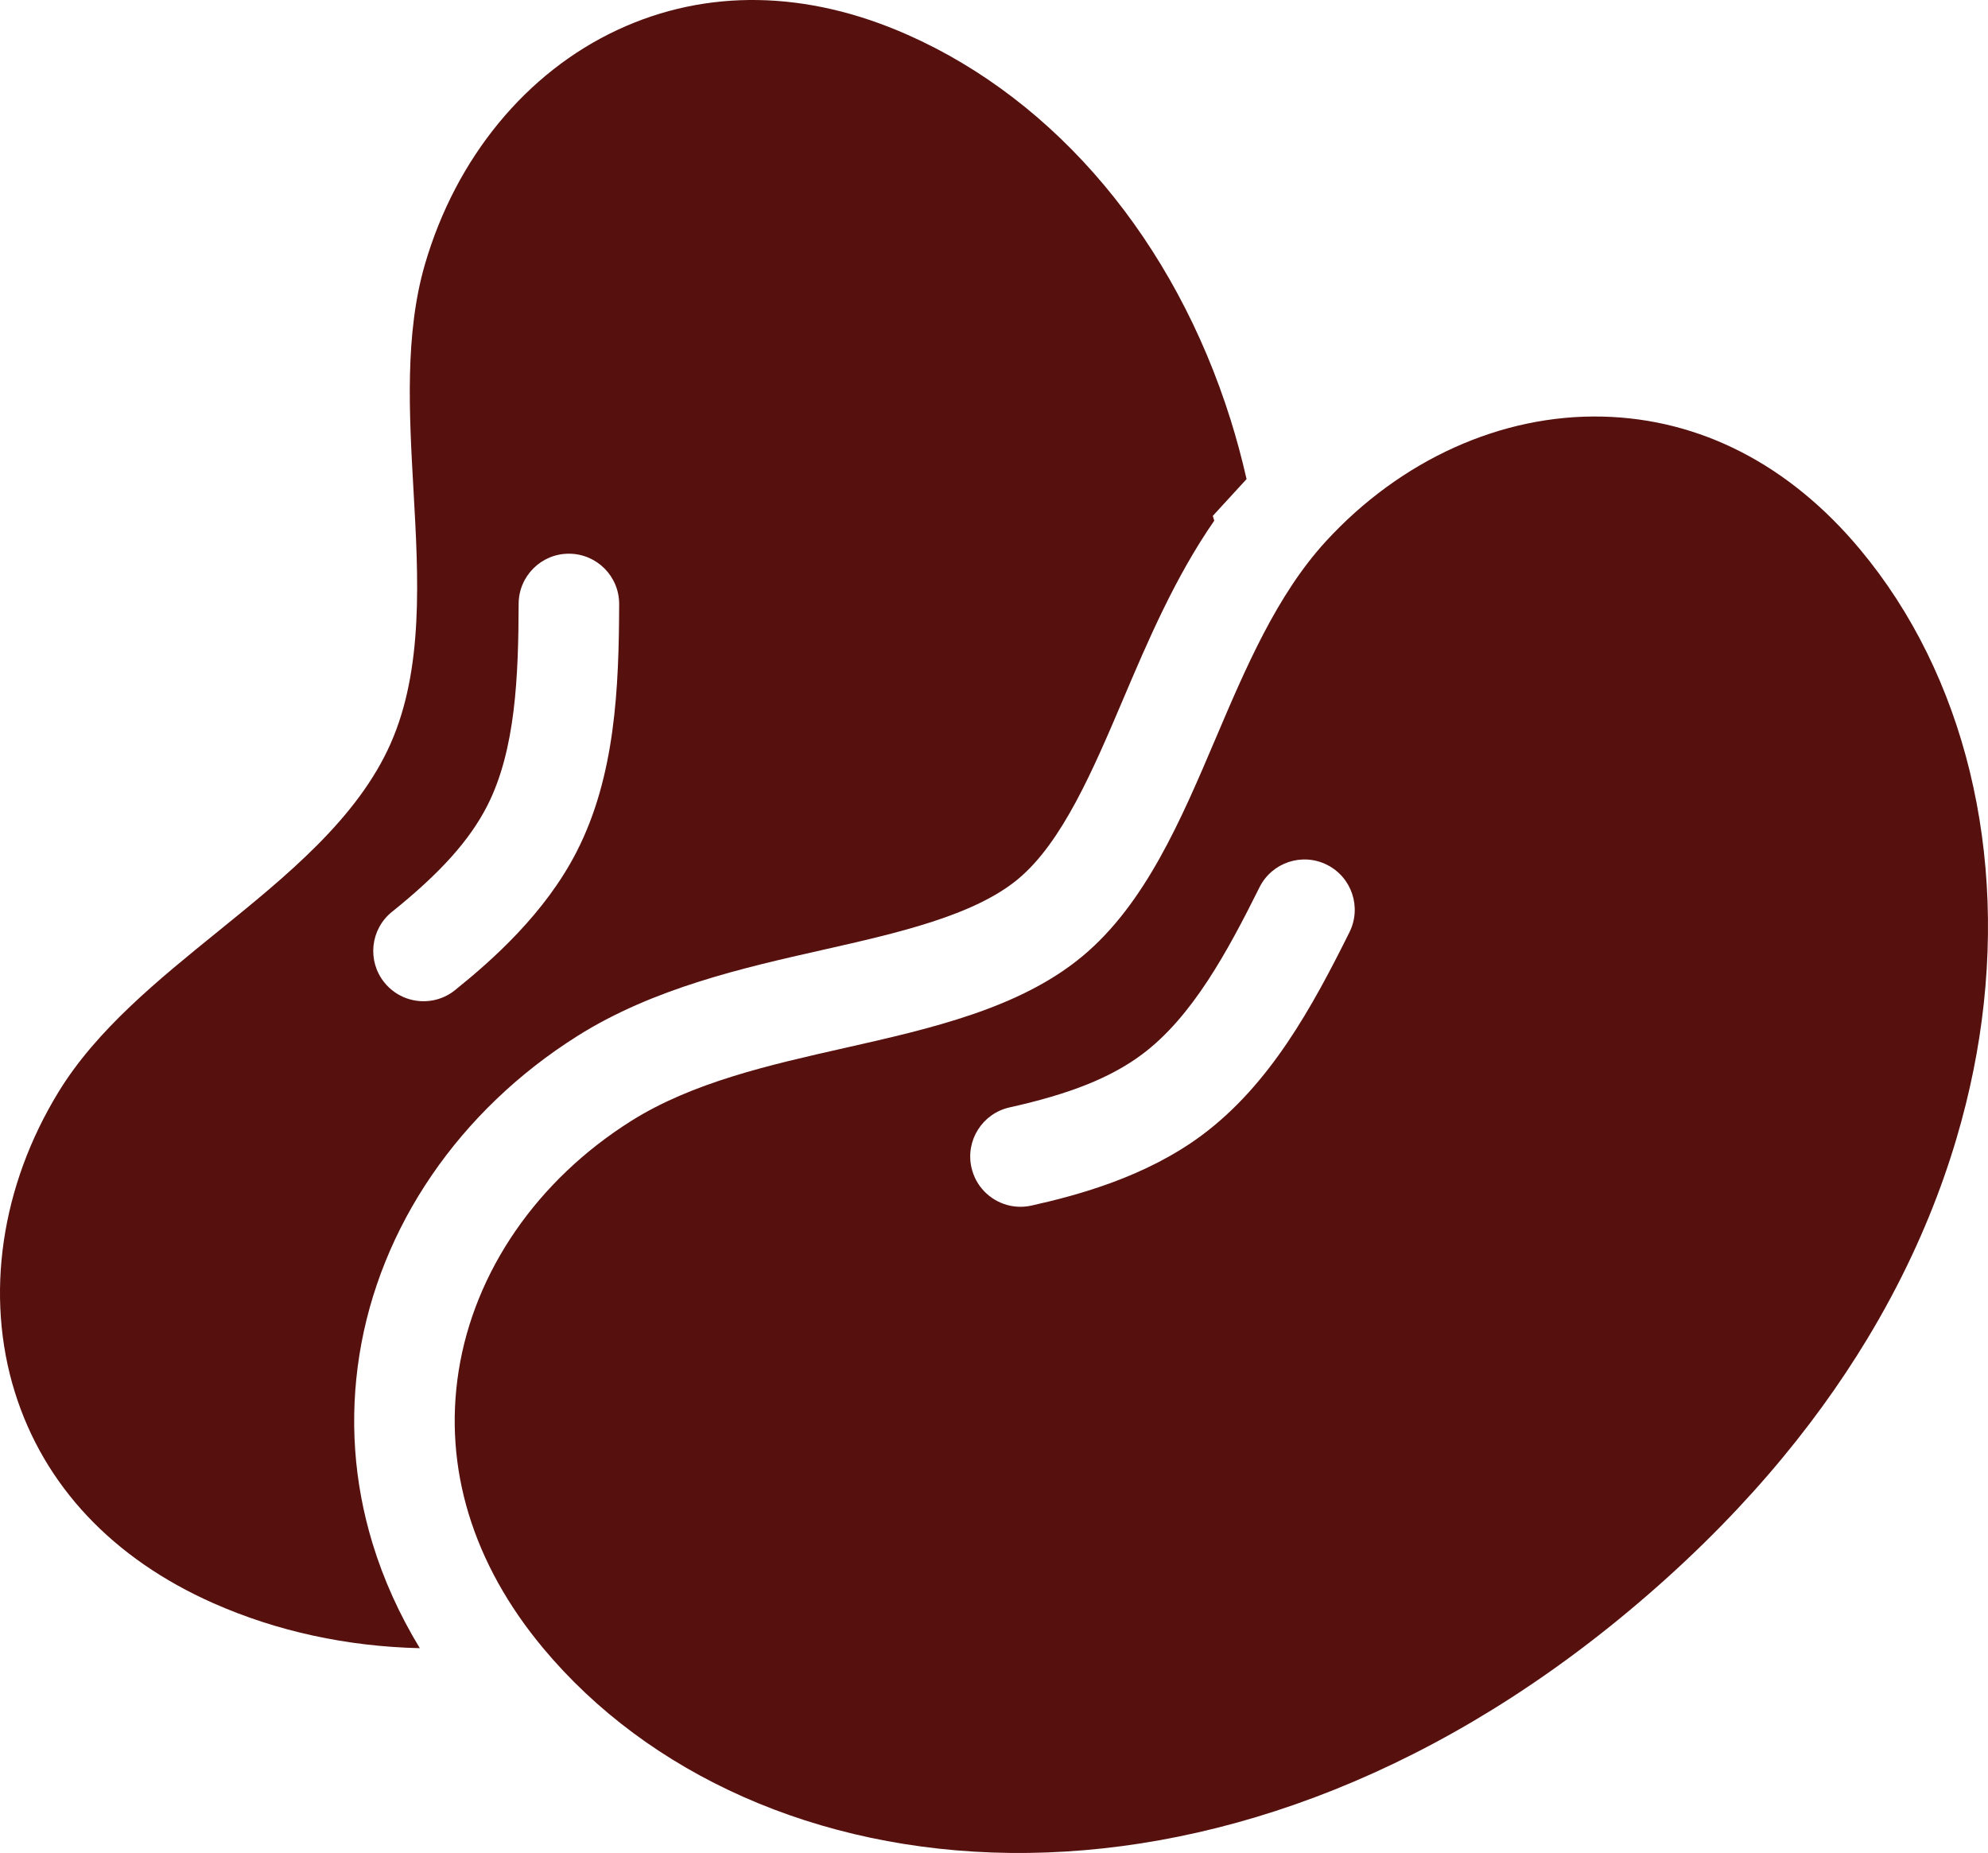
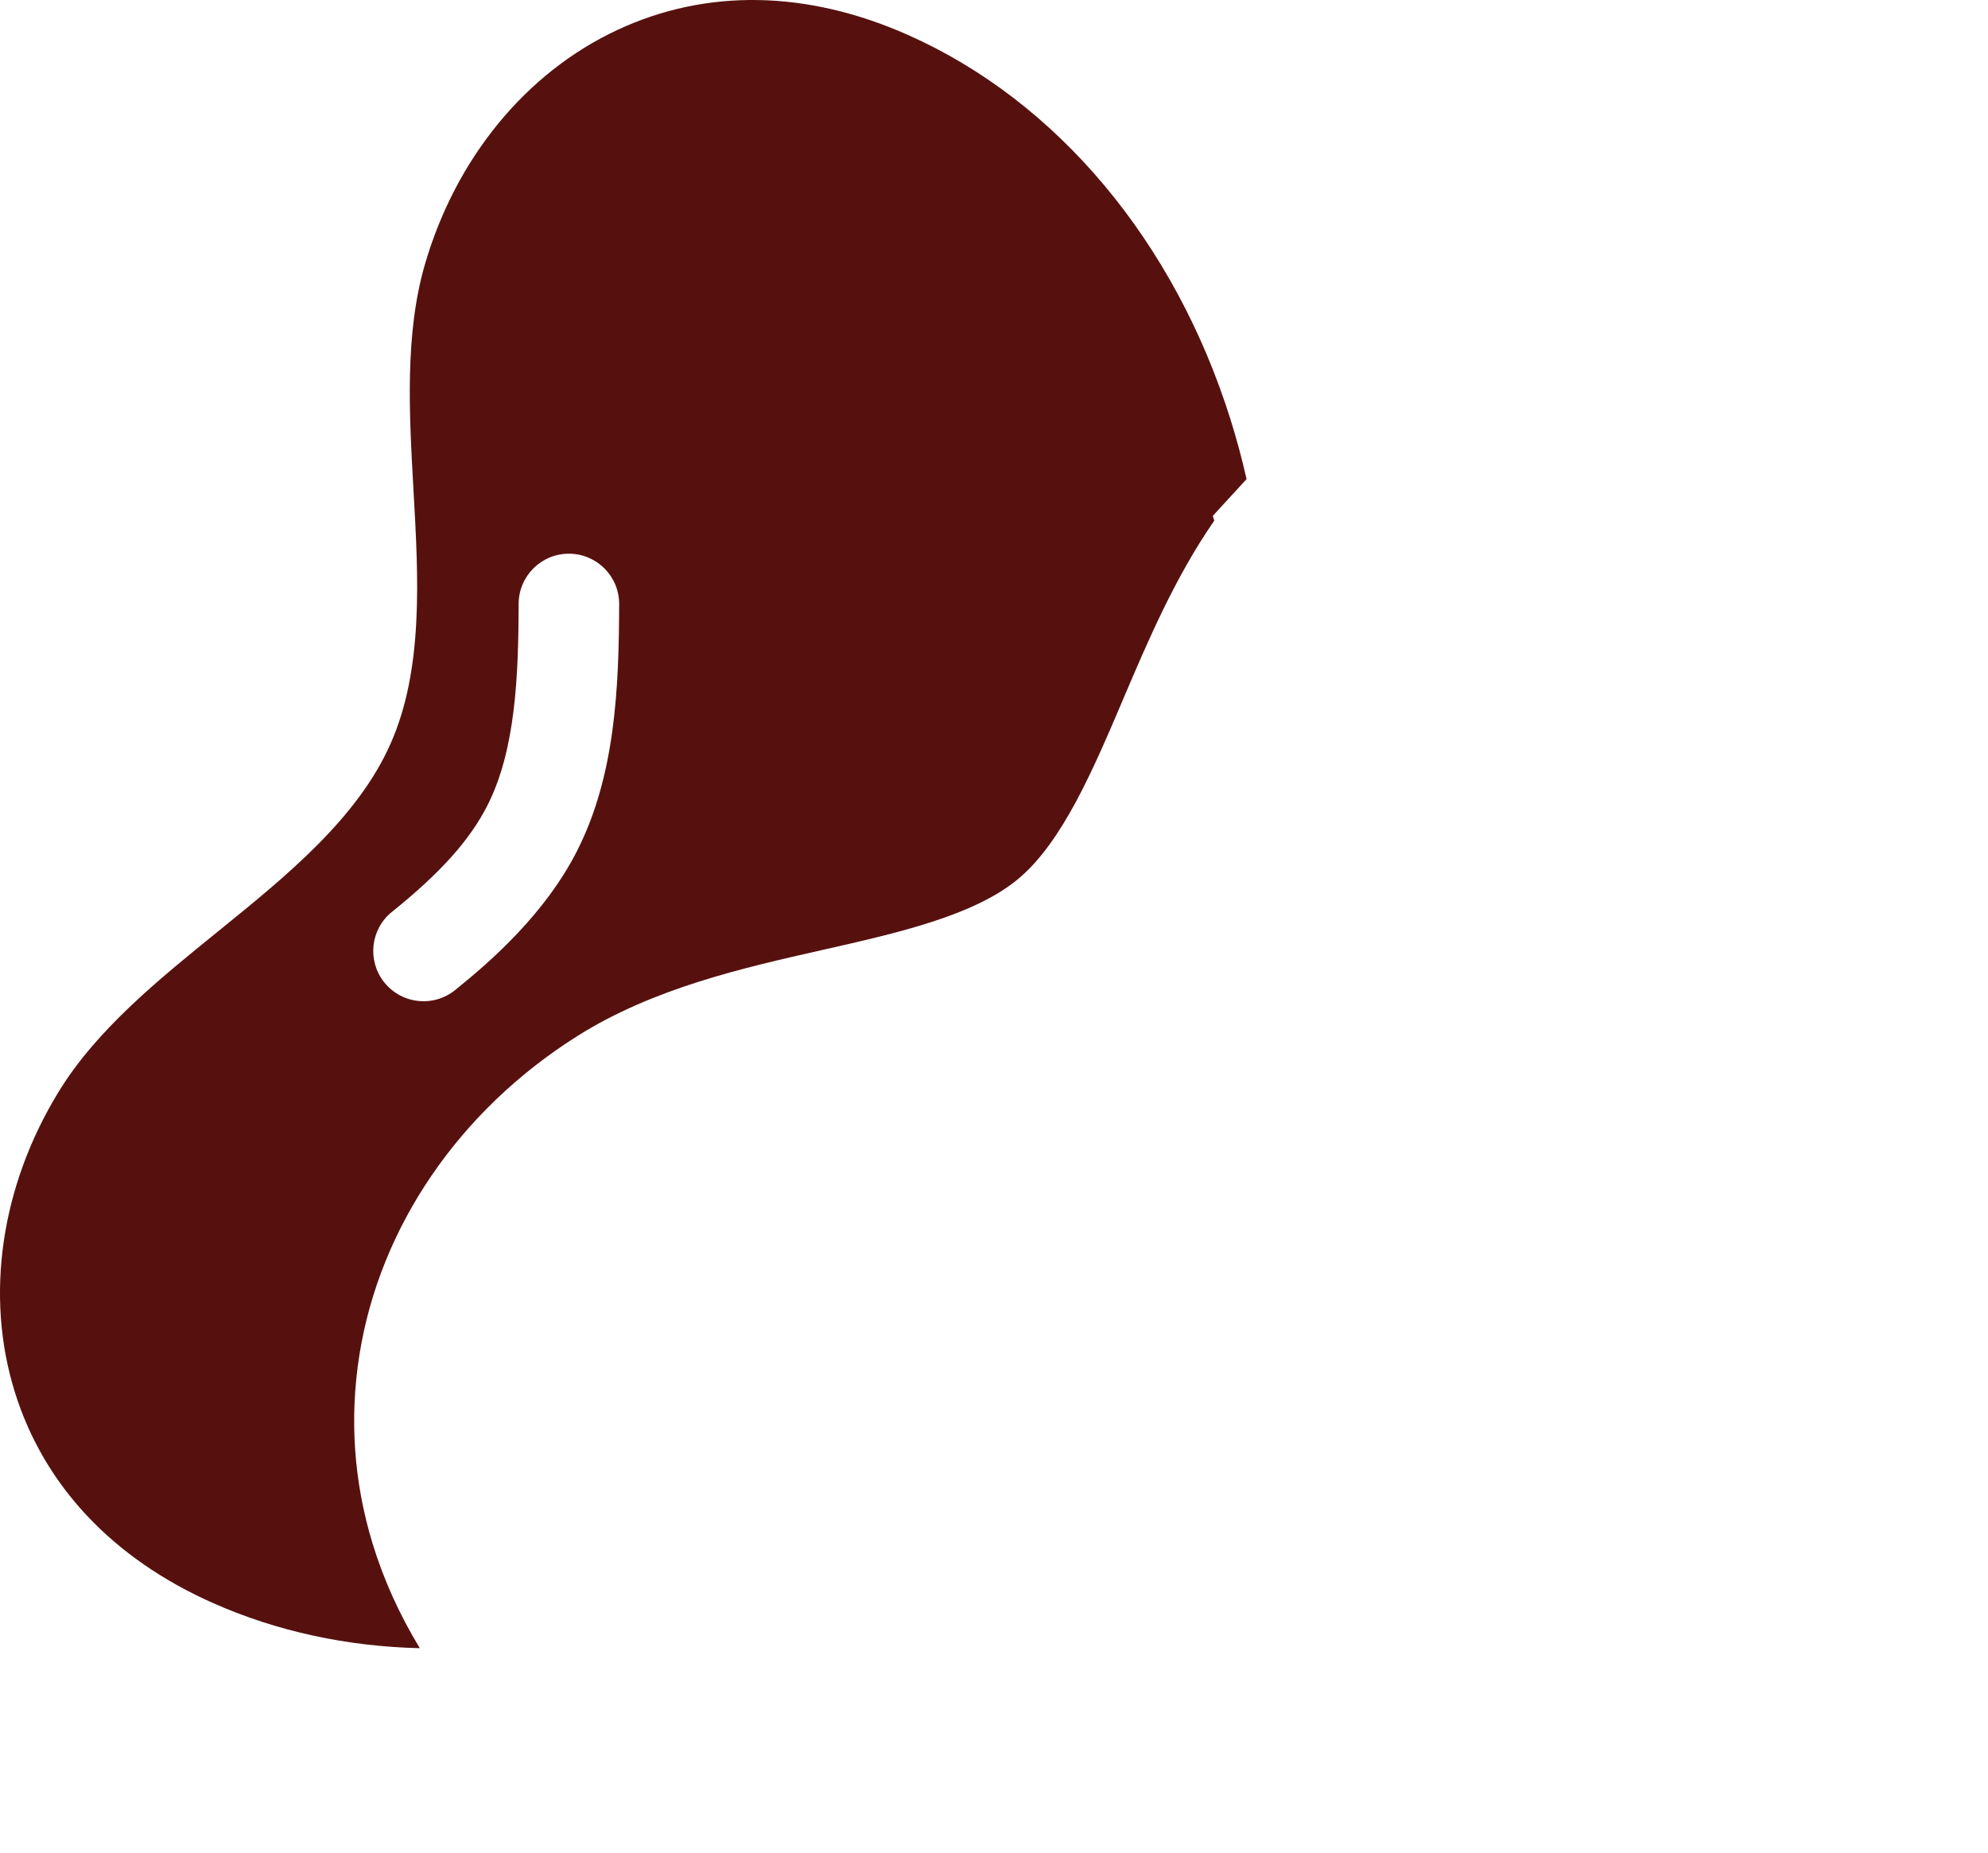
<svg xmlns="http://www.w3.org/2000/svg" id="Calque_1" viewBox="0 0 811.04 755.9">
  <defs>
    <style>.cls-1{fill:#56110f;}.cls-2{fill:none;}</style>
  </defs>
  <g>
-     <path class="cls-2" d="M176.54,408.09c3.24-.6,6.38-1.98,9.13-4.19,15.13-12.17,36.73-31.26,49.64-56.52,15.77-30.87,17.2-66.8,17.32-100.94,.04-11.33-9.11-20.54-20.44-20.57-11.32-.05-20.54,9.11-20.57,20.44-.1,29.19-1.17,59.59-12.82,82.41-7.2,14.09-19.17,27.42-38.82,43.22-8.82,7.1-10.22,20.01-3.13,28.83,4.89,6.08,12.54,8.63,19.71,7.32Z" />
    <path class="cls-1" d="M146.61,552.81c8.29-52.36,40.73-99.82,88.98-130.21,31.01-19.53,67.65-27.8,99.99-35.1,30.39-6.86,61.81-13.95,79.83-28.97,18-15.01,30.6-44.63,42.8-73.31l.03-.08h0c10.05-23.61,21.14-49.66,37.14-72.75l-.6-1.94,13.78-15.02c-1.96-8.6-4.15-16.66-6.48-24.09-22.84-72.91-70.9-130.2-131.84-157.16h0c-41.1-18.2-81.99-18.89-118.22-2.03-37.35,17.36-66,52.23-78.65,95.63h0c-8.28,28.43-6.45,60.75-4.69,92,2.04,35.96,4.15,73.13-9.35,103.61-13.5,30.47-42.43,53.92-70.42,76.59-24.32,19.7-49.48,40.07-64.95,65.32C.33,483.85-6.19,528.52,6.04,567.84c11.89,38.17,39.91,67.95,81,86.15,25.97,11.49,54.52,17.66,84.23,18.35-8.33-13.72-14.79-28.01-19.28-42.72-7.65-25.11-9.46-50.95-5.38-76.8Zm13.34-180.87c19.65-15.8,31.62-29.13,38.82-43.22,11.66-22.82,12.73-53.23,12.82-82.41,.04-11.33,9.25-20.49,20.57-20.44,11.33,.04,20.48,9.25,20.44,20.57-.11,34.15-1.54,70.07-17.32,100.94-12.91,25.25-34.51,44.35-49.64,56.52-2.75,2.21-5.89,3.6-9.13,4.19-7.17,1.32-14.82-1.24-19.71-7.32-7.1-8.83-5.7-21.73,3.13-28.83Z" />
  </g>
-   <path class="cls-1" d="M807.46,423.43c11.81-75.48-5.9-148.13-48.6-199.3h0c-28.79-34.52-65.14-53.25-105.1-54.19-41.17-.98-82.3,17.6-112.87,50.91h0c-20.01,21.83-32.69,51.61-44.95,80.41-14.1,33.14-28.67,67.41-54.27,88.76-25.6,21.34-61.92,29.55-97.06,37.48-30.53,6.89-62.11,14.01-87.16,29.8-38.25,24.09-63.89,61.25-70.33,101.92-6.24,39.49,5.69,78.6,34.47,113.11,85.69,102.71,274.79,125.11,442.94-15.18,44.27-36.92,75.36-74.81,97.13-110.77,27.95-46.18,40.52-89.19,45.8-122.96Zm-256.92-43.16c-15.22,30.57-32.41,62.14-60.23,82.83-22.76,16.93-50.58,24.48-69.53,28.69-3.44,.76-6.87,.62-10.04-.29-7.01-1.99-12.74-7.67-14.43-15.29-2.46-11.06,4.52-22.01,15.57-24.47,24.62-5.47,41.25-12.12,53.95-21.56,20.56-15.3,34.99-42.08,48-68.21,5.05-10.14,17.37-14.27,27.5-9.21,10.14,5.05,14.26,17.36,9.21,27.5Z" />
</svg>